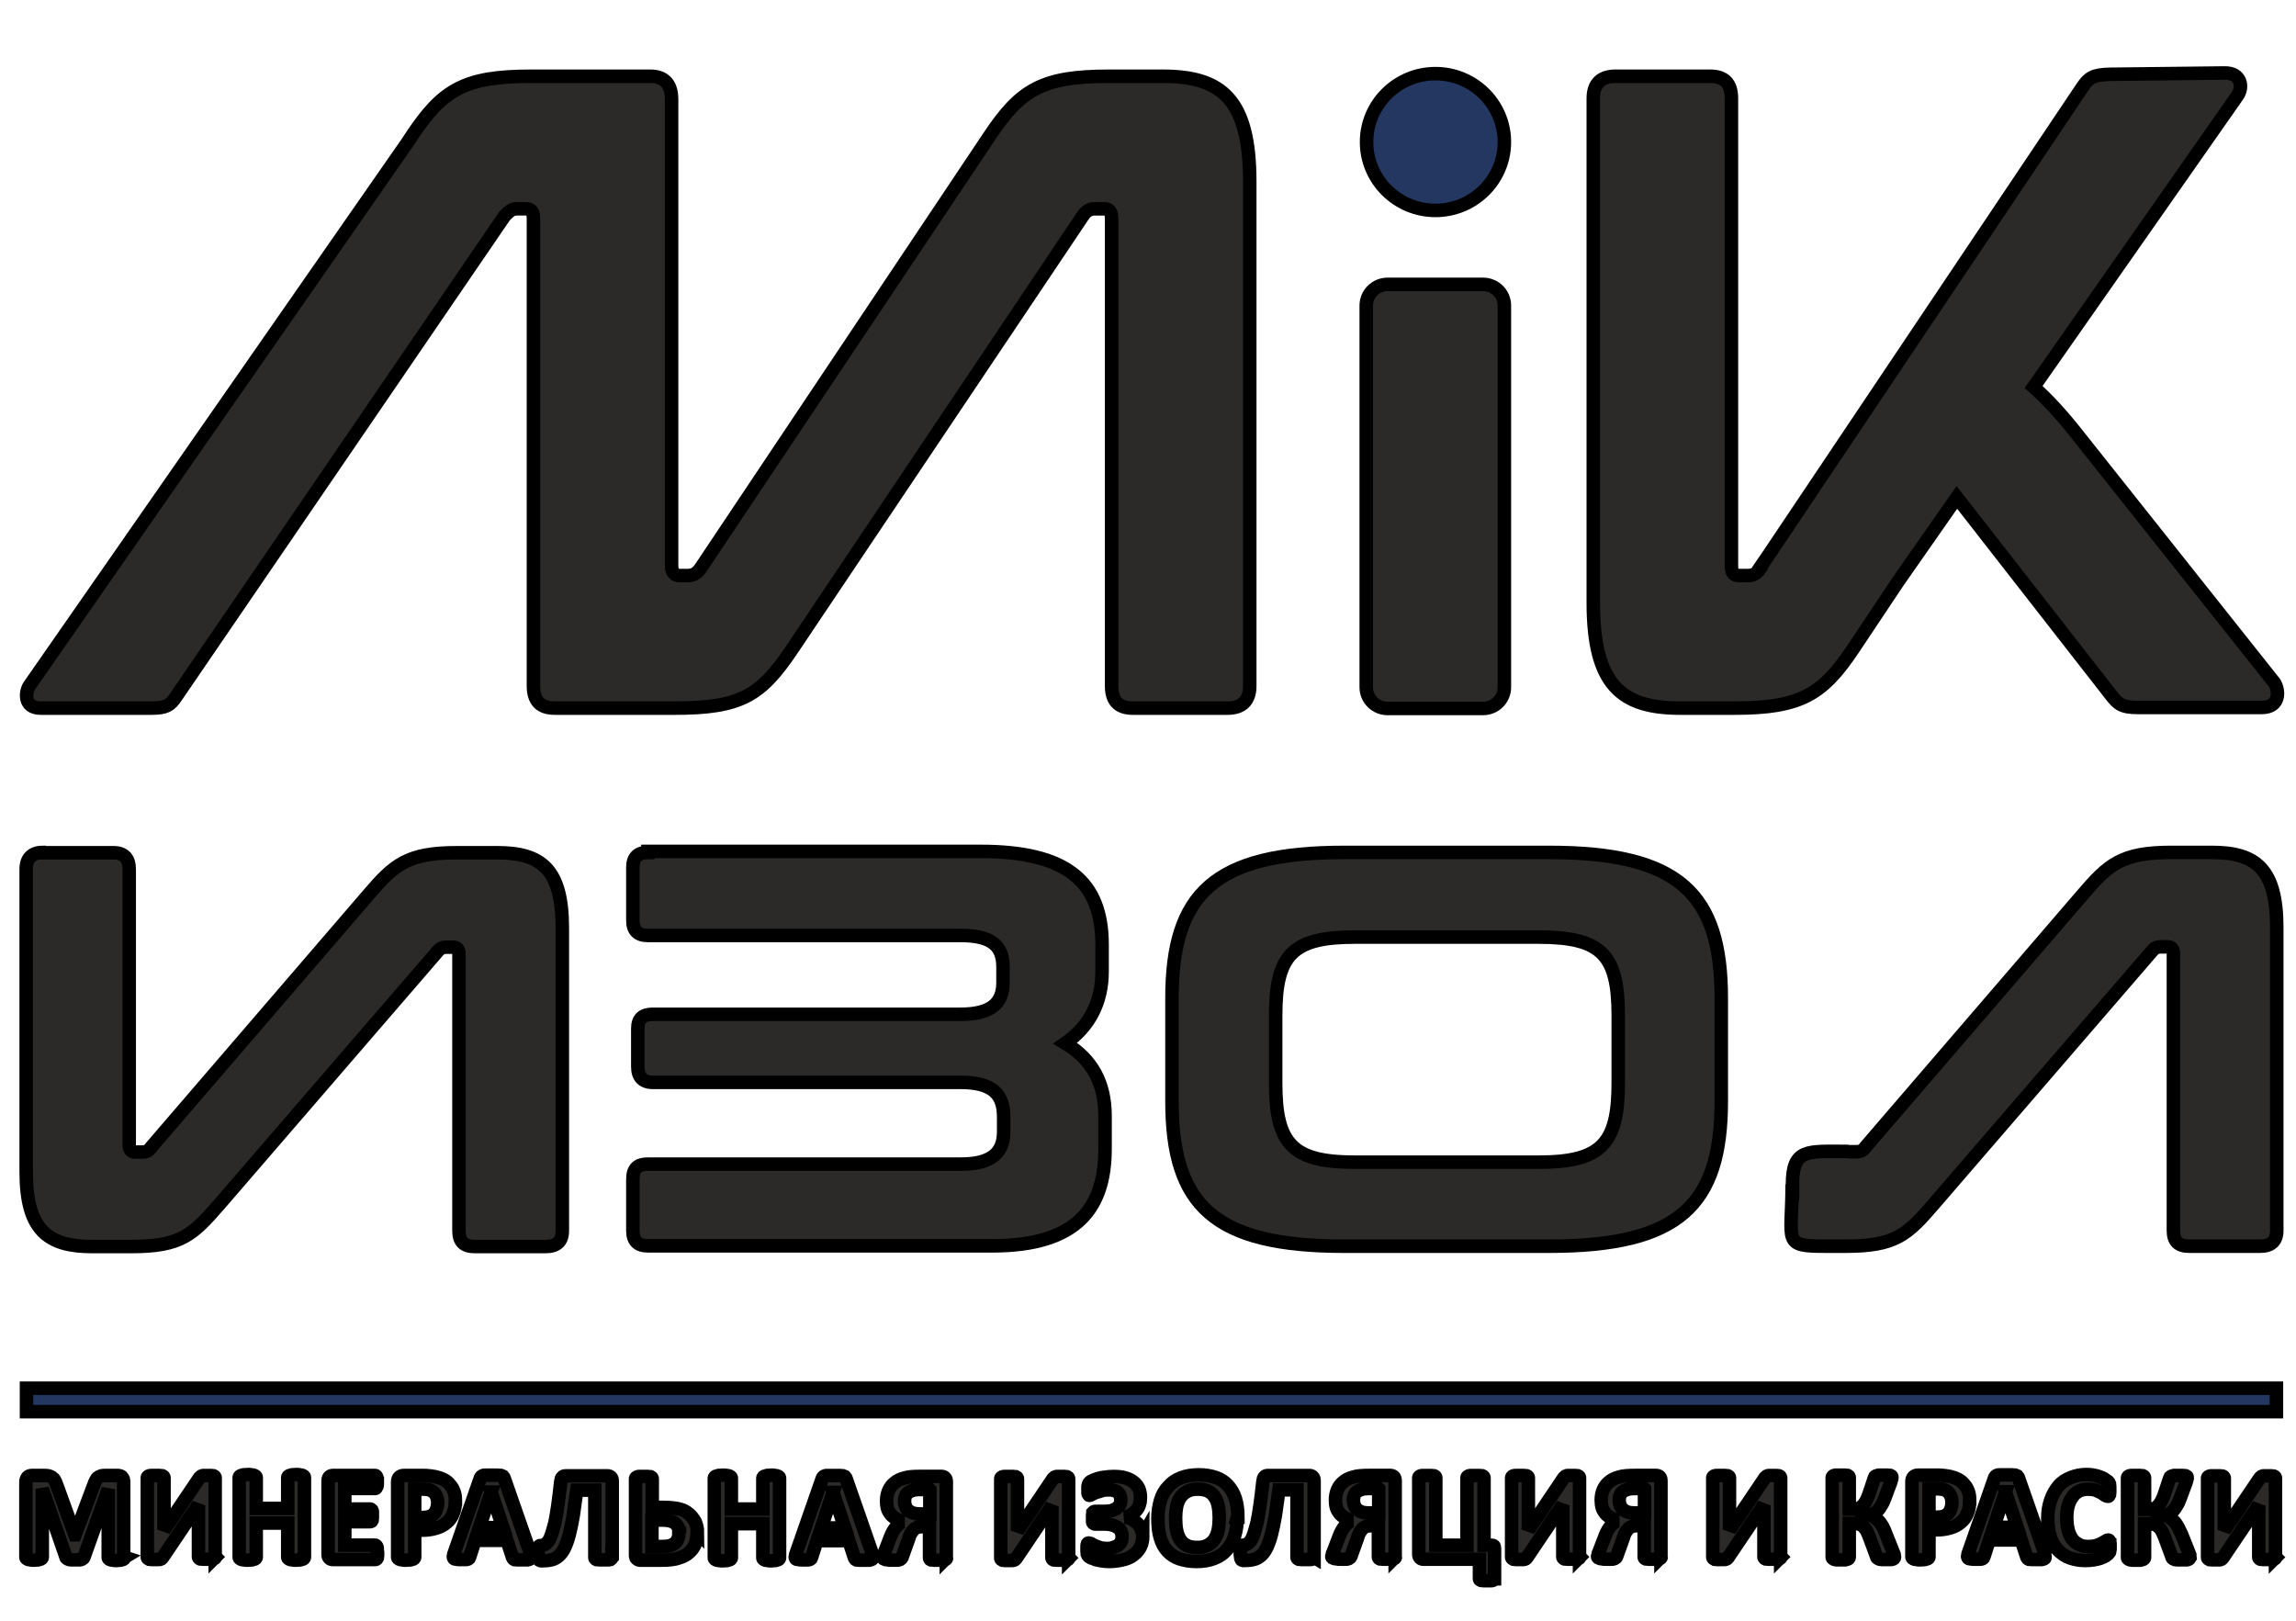
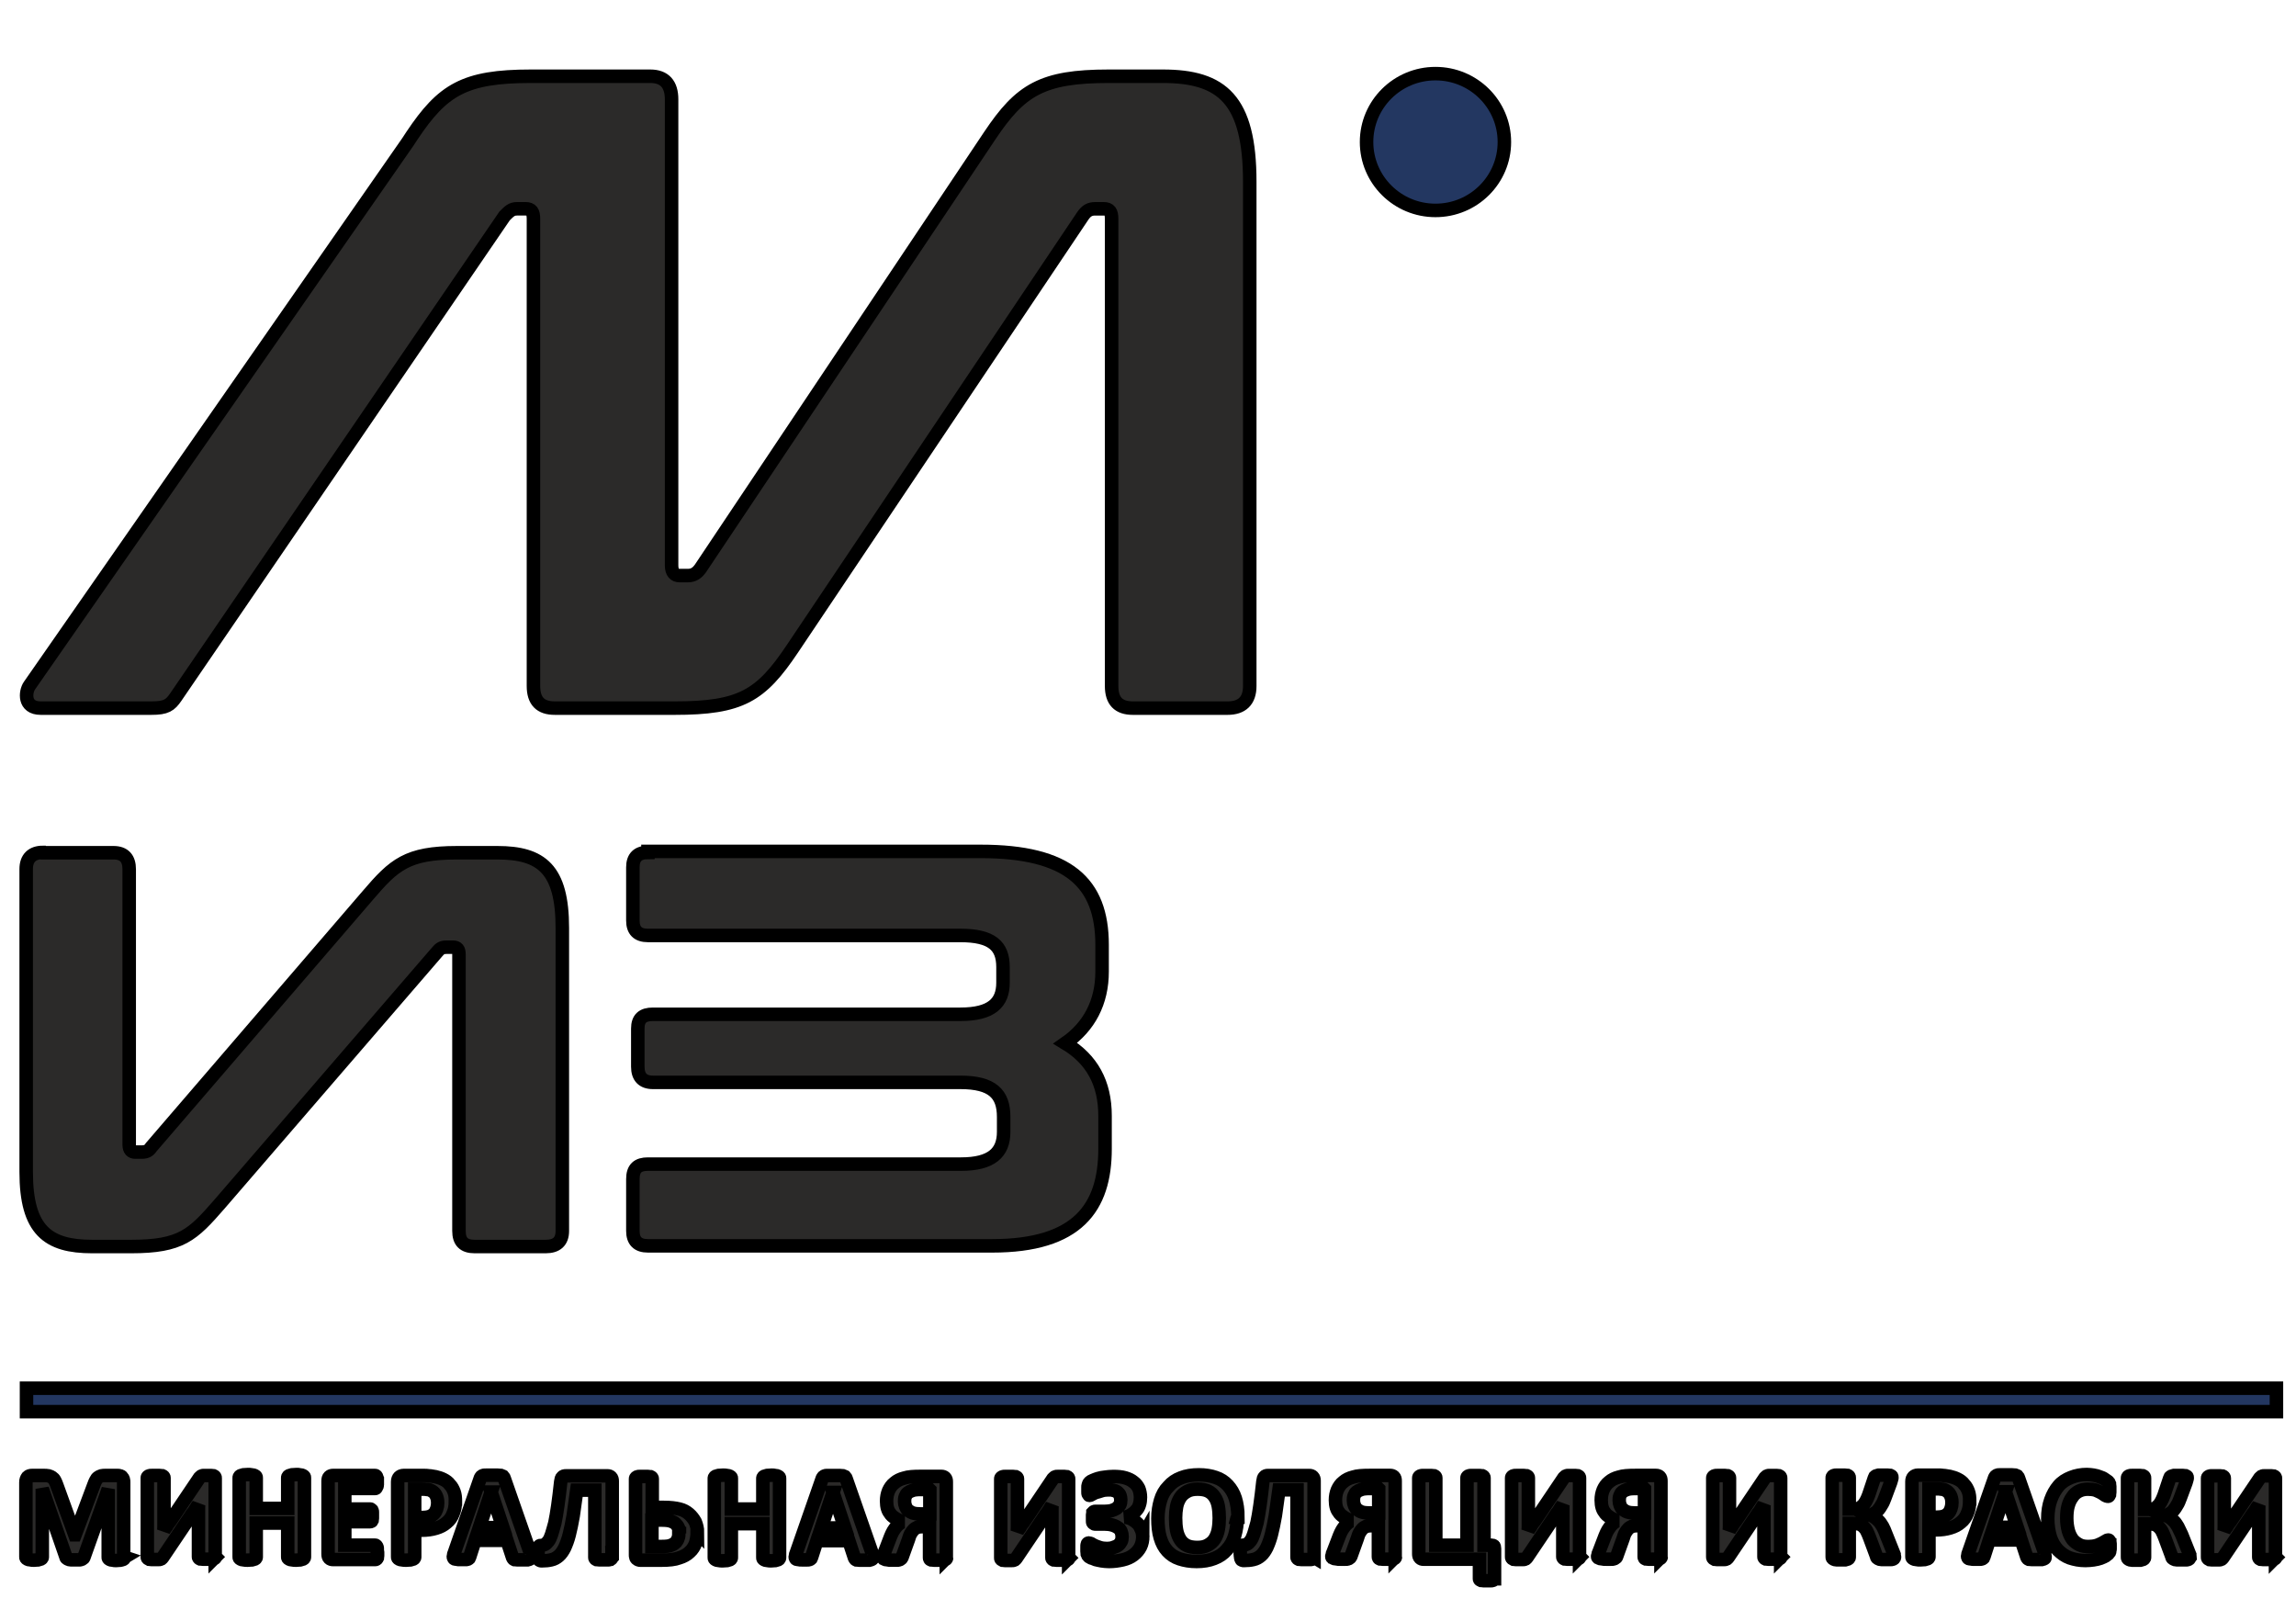
<svg xmlns="http://www.w3.org/2000/svg" width="170" height="120">
  <defs>
    <style type="text/css">
   
    .fil1 {fill:#2B2A29}
    .fil2 {fill:#233761}
    .fil0 {fill:#2B2A29;fill-rule:nonzero}
   
  </style>
  </defs>
  <g>
    <title>background</title>
-     <rect fill="none" id="canvas_background" height="122" width="172" y="-1" x="-1" />
  </g>
  <g>
    <title>Layer 1</title>
    <g stroke="null" id="Слой_x0020_1">
      <g stroke="null" id="_1139612032">
        <path stroke="null" id="svg_1" d="m46.107,52.43l1.992,0l1.846,0c4.932,0 6.39,-0.916 8.722,-4.389l21.501,-32.05c0.267,-0.386 0.51,-0.531 0.923,-0.531l0.632,0c0.437,0 0.583,0.217 0.583,0.748l0,34.582c0,1.109 0.51,1.64 1.579,1.64l6.997,0c1.069,0 1.652,-0.531 1.652,-1.64l0,-37.331c0,-6.101 -2.065,-7.814 -6.438,-7.814l-4.009,0c-4.932,0 -6.535,1.013 -8.795,4.389l-21.428,32.05c-0.243,0.338 -0.51,0.531 -0.923,0.531l-0.632,0c-0.34,0 -0.583,-0.217 -0.583,-0.748l0,-28.409l0,-6.101c0,-1.109 -0.51,-1.712 -1.579,-1.712l-4.859,0l-2.065,0l-1.919,0c-4.932,0 -6.535,1.013 -8.795,4.389l-0.316,0.482l-28.012,40.249c-0.316,0.458 -0.437,1.664 0.826,1.664l8.212,0c1.093,0 1.385,-0.217 1.798,-0.82l24.343,-35.619c0.34,-0.338 0.51,-0.531 0.923,-0.531l0.632,0c0.437,0 0.583,0.217 0.583,0.748l0,34.582c0,1.109 0.51,1.64 1.579,1.64l5.005,0l0.024,0z" class="fil0" />
-         <path stroke="null" id="svg_2" d="m130.336,42.084c-0.267,0.386 -0.51,0.531 -0.923,0.531l-0.632,0c-0.437,0 -0.583,-0.217 -0.583,-0.748l0,-34.582c0,-1.109 -0.51,-1.64 -1.579,-1.64l-6.997,0c-1.069,0 -1.652,0.531 -1.652,1.64l0,37.331c0,6.101 2.065,7.814 6.438,7.814l4.009,0c4.932,0 6.535,-1.013 8.795,-4.389l3.28,-4.92l0,0l4.397,-6.294l11.419,14.638c0.51,0.651 0.777,0.916 1.992,0.916l9.159,0c1.433,0 1.288,-1.35 0.923,-1.857l-14.674,-18.473c-1.045,-1.326 -2.089,-2.46 -3.134,-3.4l15.087,-21.56c0.462,-0.651 0.267,-1.712 -0.947,-1.688l-8.455,0.096c-1.288,0.024 -1.603,0.265 -2.065,0.941l-23.177,34.558c-0.024,0.024 -0.024,0.048 -0.049,0.072c-0.219,0.314 -0.437,0.651 -0.656,0.965l0.024,0.048z" class="fil0" />
-         <path stroke="null" id="svg_3" d="m99.531,63.113c-9.645,0 -12.755,3.087 -12.755,10.78l0,7.645c0,7.717 3.11,10.732 12.755,10.732l15.16,0c9.645,0 12.755,-3.039 12.755,-10.732l0,-7.645c0,-7.717 -3.11,-10.78 -12.755,-10.78l-15.16,0zm-5.078,12.058c0,-4.461 1.239,-5.788 5.831,-5.788l13.654,0c4.665,0 5.879,1.326 5.879,5.788l0,5.04c0,4.461 -1.239,5.836 -5.879,5.836l-13.654,0c-4.616,0 -5.831,-1.375 -5.831,-5.836l0,-5.04z" class="fil1" />
        <path stroke="null" id="svg_4" d="m47.977,63.113c-0.753,0 -1.118,0.362 -1.118,1.109l0,3.931c0,0.748 0.364,1.109 1.118,1.109l23.129,0c2.308,0 3.158,0.748 3.158,2.339l0,1.158c0,1.495 -0.85,2.339 -3.158,2.339l-22.764,0c-0.753,0 -1.118,0.314 -1.118,1.061l0,2.822c0,0.748 0.364,1.158 1.118,1.158l22.764,0c2.357,0 3.207,0.844 3.207,2.556l0,1.109c0,1.543 -0.899,2.387 -3.158,2.387l-23.177,0c-0.753,0 -1.118,0.314 -1.118,1.109l0,3.834c0,0.748 0.364,1.109 1.118,1.109l25.485,0c6.317,0 8.357,-2.822 8.357,-7.187l0,-2.436c0,-2.436 -0.972,-4.196 -2.94,-5.378c1.774,-1.23 2.721,-3.039 2.721,-5.305l0,-1.978c0,-4.63 -2.527,-6.921 -8.989,-6.921l-24.635,0l0,0.072z" class="fil1" />
-         <path stroke="null" id="svg_5" d="m132.693,87.687c0,4.317 -0.777,4.582 2.502,4.582l1.458,0c3.693,0 4.567,-0.844 6.535,-3.135l16.107,-18.666c0.219,-0.265 0.364,-0.362 0.705,-0.362l0.486,0c0.316,0 0.437,0.169 0.437,0.531l0,20.474c0,0.796 0.364,1.158 1.166,1.158l5.248,0c0.802,0 1.239,-0.362 1.239,-1.158l0,-22.428c0,-4.365 -1.555,-5.571 -4.81,-5.571l-2.988,0c-3.693,0 -4.665,0.892 -6.584,3.135l-16.059,18.666c-0.17,0.265 -0.364,0.362 -0.705,0.362l-0.486,0c-0.049,0 -0.121,0 -0.17,-0.024c-2.964,0 -4.057,-0.241 -4.057,2.46l-0.024,-0.024z" class="fil1" />
        <path stroke="null" id="svg_6" d="m3.178,63.113c-0.802,0 -1.239,0.434 -1.239,1.23l0,22.428c0,4.317 1.603,5.523 4.883,5.523l2.891,0c3.693,0 4.543,-0.844 6.535,-3.135l16.107,-18.666c0.219,-0.265 0.364,-0.362 0.705,-0.362l0.486,0c0.316,0 0.437,0.169 0.437,0.531l0,20.474c0,0.796 0.364,1.158 1.166,1.158l5.248,0c0.802,0 1.239,-0.362 1.239,-1.158l0,-22.428c0,-4.365 -1.555,-5.571 -4.81,-5.571l-2.988,0c-3.693,0 -4.665,0.892 -6.584,3.135l-16.059,18.666c-0.17,0.265 -0.364,0.362 -0.705,0.362l-0.486,0c-0.267,0 -0.437,-0.169 -0.437,-0.531l0,-20.402c0,-0.796 -0.364,-1.23 -1.166,-1.23l-5.199,0l-0.024,-0.024z" class="fil0" />
-         <path stroke="null" id="svg_7" d="m102.738,21.055l7.07,0c0.875,0 1.579,0.699 1.579,1.568l0,28.264c0,0.868 -0.705,1.568 -1.579,1.568l-7.07,0c-0.875,0 -1.579,-0.699 -1.579,-1.568l0,-28.264c0,-0.868 0.705,-1.568 1.579,-1.568z" class="fil1" />
        <path stroke="null" id="svg_8" d="m106.285,5.452c2.818,0 5.102,2.267 5.102,5.064c0,2.797 -2.284,5.064 -5.102,5.064c-2.818,0 -5.102,-2.267 -5.102,-5.064c0,-2.797 2.284,-5.064 5.102,-5.064z" class="fil2" />
        <g stroke="null" id="svg_9">
          <path stroke="null" id="svg_10" d="m9.227,115.3c0,0.024 0,0.072 -0.024,0.096c-0.024,0.024 -0.049,0.048 -0.097,0.072c-0.049,0.024 -0.097,0.024 -0.194,0.048c-0.073,0 -0.17,0.024 -0.292,0.024c-0.121,0 -0.219,0 -0.292,-0.024c-0.073,0 -0.146,-0.024 -0.194,-0.048c-0.049,-0.024 -0.073,-0.048 -0.097,-0.072c-0.024,-0.024 -0.024,-0.048 -0.024,-0.096l0,-5.04l0,0l-1.798,5.04c-0.024,0.048 -0.024,0.072 -0.073,0.096c-0.024,0.024 -0.073,0.048 -0.121,0.072c-0.049,0.024 -0.121,0.024 -0.194,0.024c-0.073,0 -0.17,0 -0.292,0c-0.121,0 -0.194,0 -0.292,0c-0.073,0 -0.146,-0.024 -0.194,-0.048c-0.049,-0.024 -0.097,-0.048 -0.121,-0.072c-0.024,-0.024 -0.049,-0.048 -0.049,-0.096l-1.749,-5.04l0,0l0,5.04c0,0.024 0,0.072 -0.024,0.096c-0.024,0.024 -0.049,0.048 -0.097,0.072c-0.049,0.024 -0.121,0.024 -0.194,0.048c-0.073,0 -0.17,0.024 -0.292,0.024c-0.121,0 -0.219,0 -0.292,-0.024c-0.073,0 -0.146,-0.024 -0.194,-0.048c-0.049,-0.024 -0.073,-0.048 -0.097,-0.072c-0.024,-0.024 -0.024,-0.048 -0.024,-0.096l0,-5.523c0,-0.169 0.049,-0.289 0.121,-0.386c0.097,-0.096 0.194,-0.121 0.34,-0.121l0.826,0c0.146,0 0.267,0 0.389,0.024c0.097,0.024 0.194,0.072 0.267,0.121c0.073,0.048 0.146,0.121 0.194,0.217c0.049,0.096 0.097,0.193 0.146,0.338l1.336,3.69l0.024,0l1.385,-3.69c0.049,-0.145 0.097,-0.241 0.146,-0.338c0.049,-0.096 0.097,-0.169 0.17,-0.217c0.073,-0.048 0.146,-0.096 0.243,-0.121c0.097,-0.024 0.194,-0.024 0.316,-0.024l0.85,0c0.097,0 0.17,0 0.219,0.024c0.073,0.024 0.121,0.048 0.146,0.096c0.049,0.048 0.073,0.096 0.097,0.169c0.024,0.072 0.024,0.145 0.024,0.217l0,5.523l0.073,0.024zm6.73,-0.024c0,0.024 0,0.048 -0.024,0.072c-0.024,0.024 -0.049,0.048 -0.097,0.072c-0.049,0.024 -0.121,0.024 -0.194,0.024c-0.073,0 -0.194,0 -0.316,0c-0.121,0 -0.219,0 -0.316,0c-0.073,0 -0.146,-0.024 -0.194,-0.024c-0.049,-0.024 -0.073,-0.024 -0.097,-0.072c-0.024,-0.024 -0.024,-0.048 -0.024,-0.072l0,-3.256c0,-0.121 0,-0.241 0,-0.362c0,-0.121 0,-0.217 0.024,-0.314l0,0c-0.024,0.048 -0.049,0.096 -0.097,0.145c-0.024,0.048 -0.073,0.121 -0.121,0.193c-0.049,0.072 -0.073,0.121 -0.121,0.193c-0.049,0.072 -0.097,0.145 -0.146,0.193l-2.162,3.207c-0.024,0.024 -0.049,0.072 -0.073,0.096c-0.024,0.024 -0.073,0.048 -0.097,0.072c-0.049,0.024 -0.097,0.024 -0.17,0.024c-0.073,0 -0.146,0 -0.243,0c-0.121,0 -0.219,0 -0.292,0c-0.073,0 -0.146,-0.024 -0.17,-0.024c-0.049,-0.024 -0.073,-0.048 -0.097,-0.072c-0.024,-0.024 -0.024,-0.048 -0.024,-0.096l0,-5.86c0,-0.024 0,-0.048 0.024,-0.072c0.024,-0.024 0.049,-0.048 0.097,-0.072c0.049,-0.024 0.121,-0.024 0.194,-0.024c0.073,0 0.17,0 0.292,0c0.121,0 0.219,0 0.316,0c0.073,0 0.146,0.024 0.194,0.024c0.049,0.024 0.073,0.024 0.097,0.072c0.024,0.024 0.024,0.048 0.024,0.072l0,3.28c0,0.096 0,0.217 0,0.314c0,0.121 0,0.217 -0.024,0.338l0,0c0.049,-0.096 0.121,-0.217 0.219,-0.338c0.073,-0.145 0.17,-0.265 0.267,-0.386l2.162,-3.207c0.024,-0.024 0.049,-0.048 0.073,-0.072c0.024,-0.024 0.073,-0.048 0.097,-0.072c0.049,-0.024 0.097,-0.024 0.17,-0.024c0.073,0 0.146,0 0.243,0c0.121,0 0.219,0 0.292,0c0.073,0 0.146,0.024 0.17,0.024c0.049,0.024 0.073,0.024 0.097,0.072c0.024,0.024 0.024,0.048 0.024,0.096l0,5.86l0.024,-0.024zm6.584,0c0,0.024 0,0.072 -0.024,0.096c-0.024,0.024 -0.049,0.048 -0.097,0.072c-0.049,0.024 -0.121,0.024 -0.194,0.048c-0.073,0 -0.17,0.024 -0.292,0.024c-0.121,0 -0.219,0 -0.316,-0.024c-0.073,0 -0.146,-0.024 -0.194,-0.048c-0.049,-0.024 -0.073,-0.048 -0.097,-0.072c-0.024,-0.024 -0.024,-0.048 -0.024,-0.096l0,-2.508l-2.332,0l0,2.508c0,0.024 0,0.072 -0.024,0.096c-0.024,0.024 -0.049,0.048 -0.097,0.072c-0.049,0.024 -0.121,0.024 -0.194,0.048c-0.073,0 -0.194,0.024 -0.316,0.024c-0.121,0 -0.219,0 -0.316,-0.024c-0.073,0 -0.146,-0.024 -0.194,-0.048c-0.049,-0.024 -0.073,-0.048 -0.097,-0.072c-0.024,-0.024 -0.024,-0.048 -0.024,-0.096l0,-5.86c0,-0.024 0,-0.072 0.024,-0.096c0.024,-0.024 0.049,-0.048 0.097,-0.072c0.049,-0.024 0.121,-0.024 0.194,-0.048c0.073,0 0.194,-0.024 0.316,-0.024c0.121,0 0.219,0 0.316,0.024c0.073,0 0.146,0.024 0.194,0.048c0.049,0.024 0.073,0.048 0.097,0.072c0.024,0.024 0.024,0.048 0.024,0.096l0,2.267l2.332,0l0,-2.267c0,-0.024 0,-0.072 0.024,-0.096c0.024,-0.024 0.049,-0.048 0.097,-0.072c0.049,-0.024 0.121,-0.024 0.194,-0.048c0.073,0 0.194,-0.024 0.316,-0.024c0.121,0 0.219,0 0.292,0.024c0.073,0 0.146,0.024 0.194,0.048c0.049,0.024 0.073,0.048 0.097,0.072c0.024,0.024 0.024,0.048 0.024,0.096l0,5.86zm5.418,-0.314c0,0.096 0,0.169 0,0.241c0,0.072 -0.024,0.121 -0.024,0.145c-0.024,0.048 -0.024,0.072 -0.073,0.096c-0.024,0.024 -0.049,0.024 -0.073,0.024l-3.134,0c-0.097,0 -0.194,-0.024 -0.267,-0.096c-0.073,-0.072 -0.097,-0.169 -0.097,-0.314l0,-5.402c0,-0.145 0.024,-0.241 0.097,-0.314c0.073,-0.072 0.17,-0.096 0.267,-0.096l3.11,0c0.024,0 0.049,0 0.073,0.024c0.024,0.024 0.049,0.048 0.049,0.072c0.024,0.048 0.024,0.096 0.049,0.145c0,0.072 0,0.145 0,0.241c0,0.096 0,0.169 0,0.217c0,0.072 -0.024,0.121 -0.049,0.145c-0.024,0.048 -0.024,0.072 -0.049,0.096c-0.024,0.024 -0.049,0.024 -0.073,0.024l-2.235,0l0,1.519l1.871,0c0.024,0 0.049,0 0.073,0.024c0.024,0.024 0.049,0.048 0.073,0.072c0.024,0.048 0.024,0.096 0.024,0.145c0,0.072 0,0.145 0,0.217c0,0.096 0,0.169 0,0.241c0,0.072 -0.024,0.121 -0.024,0.145c-0.024,0.048 -0.024,0.072 -0.073,0.072c-0.024,0.024 -0.049,0.024 -0.073,0.024l-1.871,0l0,1.736l2.235,0c0.024,0 0.049,0 0.073,0.024c0.024,0.024 0.049,0.048 0.073,0.096c0.024,0.048 0.024,0.096 0.024,0.145c0,0.072 0,0.145 0,0.241l0.024,0.048zm5.758,-3.81c0,0.338 -0.049,0.651 -0.17,0.916c-0.097,0.265 -0.267,0.506 -0.486,0.675c-0.219,0.193 -0.462,0.314 -0.777,0.41c-0.316,0.096 -0.656,0.145 -1.069,0.145l-0.51,0l0,1.978c0,0.024 0,0.072 -0.024,0.096c-0.024,0.024 -0.049,0.048 -0.097,0.072c-0.049,0.024 -0.121,0.024 -0.194,0.048c-0.073,0 -0.194,0.024 -0.316,0.024c-0.121,0 -0.219,0 -0.316,-0.024c-0.073,0 -0.146,-0.024 -0.194,-0.048c-0.049,-0.024 -0.073,-0.048 -0.097,-0.072c-0.024,-0.024 -0.024,-0.048 -0.024,-0.096l0,-5.571c0,-0.145 0.049,-0.265 0.121,-0.338c0.073,-0.072 0.194,-0.121 0.316,-0.121l1.482,0c0.146,0 0.292,0 0.413,0.024c0.121,0 0.292,0.048 0.486,0.072c0.194,0.048 0.364,0.096 0.559,0.193c0.194,0.096 0.364,0.217 0.486,0.386c0.146,0.145 0.243,0.338 0.316,0.531c0.073,0.193 0.097,0.434 0.097,0.675l0,0.024zm-1.312,0.096c0,-0.217 -0.049,-0.386 -0.121,-0.531c-0.073,-0.145 -0.17,-0.241 -0.292,-0.314c-0.121,-0.072 -0.243,-0.121 -0.364,-0.121c-0.121,-0.024 -0.243,-0.024 -0.389,-0.024l-0.534,0l0,2.098l0.583,0c0.194,0 0.364,-0.024 0.51,-0.072c0.146,-0.048 0.243,-0.121 0.34,-0.217c0.097,-0.096 0.146,-0.217 0.194,-0.338c0.049,-0.145 0.073,-0.289 0.073,-0.434l0,-0.048zm6.827,3.762c0.049,0.121 0.073,0.217 0.073,0.265c0,0.072 0,0.121 -0.049,0.145c-0.024,0.024 -0.097,0.048 -0.194,0.072c-0.097,0 -0.219,0 -0.364,0c-0.17,0 -0.292,0 -0.389,0c-0.097,0 -0.17,-0.024 -0.219,-0.024c-0.049,-0.024 -0.073,-0.024 -0.097,-0.072c-0.024,-0.024 -0.024,-0.048 -0.049,-0.096l-0.413,-1.254l-2.357,0l-0.389,1.206c-0.024,0.048 -0.024,0.072 -0.049,0.121c-0.024,0.024 -0.049,0.048 -0.097,0.072c-0.049,0.024 -0.121,0.024 -0.194,0.024c-0.097,0 -0.194,0 -0.34,0c-0.146,0 -0.267,0 -0.34,-0.024c-0.073,0 -0.146,-0.024 -0.17,-0.072c-0.024,-0.048 -0.049,-0.096 -0.024,-0.169c0,-0.072 0.024,-0.145 0.073,-0.265l1.919,-5.498c0.024,-0.048 0.049,-0.096 0.073,-0.121c0.024,-0.024 0.073,-0.048 0.121,-0.072c0.049,-0.024 0.146,-0.024 0.243,-0.024c0.097,0 0.219,0 0.389,0c0.194,0 0.34,0 0.462,0c0.121,0 0.194,0.024 0.267,0.024c0.073,0.024 0.097,0.048 0.146,0.072c0.024,0.024 0.049,0.072 0.073,0.145l1.919,5.498l-0.024,0.048zm-2.867,-4.534l0,0l-0.875,2.629l1.749,0l-0.875,-2.629zm8.94,4.847c0,0.024 0,0.048 -0.024,0.072c-0.024,0.024 -0.049,0.048 -0.097,0.072c-0.049,0.024 -0.121,0.024 -0.194,0.024c-0.073,0 -0.194,0 -0.316,0c-0.121,0 -0.219,0 -0.316,0c-0.073,0 -0.146,-0.024 -0.194,-0.024c-0.049,-0.024 -0.073,-0.024 -0.097,-0.072c-0.024,-0.024 -0.024,-0.048 -0.024,-0.072l0,-4.992l-1.336,0c-0.097,0.723 -0.194,1.375 -0.267,1.905c-0.097,0.555 -0.194,1.013 -0.292,1.399c-0.097,0.386 -0.219,0.699 -0.34,0.965c-0.121,0.241 -0.267,0.458 -0.437,0.603c-0.17,0.145 -0.34,0.241 -0.559,0.289c-0.194,0.048 -0.437,0.072 -0.705,0.072c-0.049,0 -0.097,0 -0.121,-0.024c-0.024,0 -0.073,-0.024 -0.073,-0.072c-0.024,-0.024 -0.024,-0.072 -0.049,-0.145c0,-0.072 -0.024,-0.145 -0.024,-0.241c0,-0.145 0,-0.241 0,-0.338c0,-0.072 0.024,-0.145 0.024,-0.193c0.024,-0.048 0.049,-0.072 0.073,-0.096c0.024,-0.024 0.049,-0.024 0.097,-0.024c0.097,0 0.194,-0.024 0.292,-0.072c0.097,-0.048 0.17,-0.121 0.267,-0.241c0.097,-0.121 0.17,-0.289 0.243,-0.506c0.073,-0.217 0.146,-0.506 0.243,-0.844c0.073,-0.338 0.146,-0.772 0.219,-1.278c0.073,-0.506 0.146,-1.109 0.219,-1.785c0.024,-0.169 0.049,-0.289 0.121,-0.338c0.049,-0.072 0.146,-0.096 0.267,-0.096l3.061,0c0.121,0 0.194,0.024 0.267,0.096c0.073,0.072 0.097,0.169 0.097,0.289l0,5.643l-0.024,0.024zm6.317,-1.881c0,0.289 -0.049,0.555 -0.121,0.82c-0.097,0.241 -0.219,0.458 -0.437,0.651c-0.194,0.193 -0.462,0.338 -0.777,0.434c-0.316,0.121 -0.753,0.169 -1.312,0.169l-1.555,0c-0.049,0 -0.097,0 -0.146,-0.024c-0.049,-0.024 -0.097,-0.048 -0.121,-0.072c-0.024,-0.024 -0.073,-0.072 -0.073,-0.121c-0.024,-0.048 -0.024,-0.121 -0.024,-0.169l0,-5.643c0,-0.024 0,-0.048 0.024,-0.072c0.024,-0.024 0.049,-0.048 0.097,-0.072c0.049,-0.024 0.121,-0.024 0.194,-0.024c0.073,0 0.17,0 0.292,0c0.121,0 0.219,0 0.316,0c0.073,0 0.146,0.024 0.194,0.024c0.049,0.024 0.073,0.024 0.097,0.072c0.024,0.024 0.024,0.048 0.024,0.072l0,2.122l0.875,0c0.462,0 0.85,0.048 1.142,0.121c0.292,0.072 0.51,0.193 0.705,0.362c0.194,0.169 0.34,0.362 0.462,0.579c0.097,0.241 0.17,0.506 0.17,0.796l-0.024,-0.024zm-1.312,0.096c0,-0.145 -0.024,-0.289 -0.073,-0.41c-0.049,-0.121 -0.121,-0.217 -0.219,-0.314c-0.097,-0.096 -0.219,-0.145 -0.364,-0.193c-0.146,-0.048 -0.364,-0.072 -0.656,-0.072l-0.729,0l0,1.953l0.753,0c0.292,0 0.534,-0.024 0.68,-0.096c0.146,-0.048 0.267,-0.145 0.34,-0.217c0.073,-0.096 0.146,-0.193 0.17,-0.314c0.049,-0.121 0.049,-0.217 0.049,-0.338l0.049,0zm7.41,1.785c0,0.024 0,0.072 -0.024,0.096c-0.024,0.024 -0.049,0.048 -0.097,0.072c-0.049,0.024 -0.121,0.024 -0.194,0.048c-0.073,0 -0.17,0.024 -0.292,0.024c-0.121,0 -0.219,0 -0.316,-0.024c-0.073,0 -0.146,-0.024 -0.194,-0.048c-0.049,-0.024 -0.073,-0.048 -0.097,-0.072c-0.024,-0.024 -0.024,-0.048 -0.024,-0.096l0,-2.508l-2.332,0l0,2.508c0,0.024 0,0.072 -0.024,0.096c-0.024,0.024 -0.049,0.048 -0.097,0.072c-0.049,0.024 -0.121,0.024 -0.194,0.048c-0.073,0 -0.194,0.024 -0.316,0.024c-0.121,0 -0.219,0 -0.316,-0.024c-0.073,0 -0.146,-0.024 -0.194,-0.048c-0.049,-0.024 -0.073,-0.048 -0.097,-0.072c-0.024,-0.024 -0.024,-0.048 -0.024,-0.096l0,-5.86c0,-0.024 0,-0.072 0.024,-0.096c0.024,-0.024 0.049,-0.048 0.097,-0.072c0.049,-0.024 0.121,-0.024 0.194,-0.048c0.073,0 0.194,-0.024 0.316,-0.024c0.121,0 0.219,0 0.316,0.024c0.073,0 0.146,0.024 0.194,0.048c0.049,0.024 0.073,0.048 0.097,0.072c0.024,0.024 0.024,0.048 0.024,0.096l0,2.267l2.332,0l0,-2.267c0,-0.024 0,-0.072 0.024,-0.096c0.024,-0.024 0.049,-0.048 0.097,-0.072c0.049,-0.024 0.121,-0.024 0.194,-0.048c0.073,0 0.194,-0.024 0.316,-0.024c0.121,0 0.219,0 0.292,0.024c0.073,0 0.146,0.024 0.194,0.048c0.049,0.024 0.073,0.048 0.097,0.072c0.024,0.024 0.024,0.048 0.024,0.096l0,5.86zm6.827,-0.289c0.049,0.121 0.073,0.217 0.073,0.265c0,0.072 0,0.121 -0.049,0.145c-0.024,0.024 -0.097,0.048 -0.194,0.072c-0.097,0 -0.219,0 -0.364,0c-0.17,0 -0.292,0 -0.389,0c-0.097,0 -0.17,-0.024 -0.219,-0.024c-0.049,-0.024 -0.073,-0.024 -0.097,-0.072c-0.024,-0.024 -0.024,-0.048 -0.049,-0.096l-0.413,-1.254l-2.357,0l-0.389,1.206c-0.024,0.048 -0.024,0.072 -0.049,0.121c-0.024,0.024 -0.049,0.048 -0.097,0.072c-0.049,0.024 -0.121,0.024 -0.194,0.024c-0.097,0 -0.194,0 -0.34,0c-0.146,0 -0.267,0 -0.34,-0.024c-0.073,0 -0.146,-0.024 -0.17,-0.072c-0.024,-0.048 -0.049,-0.096 -0.024,-0.169c0,-0.072 0.024,-0.145 0.073,-0.265l1.919,-5.498c0.024,-0.048 0.049,-0.096 0.073,-0.121c0.024,-0.024 0.073,-0.048 0.121,-0.072c0.049,-0.024 0.146,-0.024 0.243,-0.024c0.097,0 0.219,0 0.389,0c0.194,0 0.34,0 0.462,0c0.121,0 0.194,0.024 0.267,0.024c0.073,0.024 0.097,0.048 0.146,0.072c0.024,0.024 0.049,0.072 0.073,0.145l1.919,5.498l-0.024,0.048zm-2.867,-4.534l0,0l-0.875,2.629l1.749,0l-0.875,-2.629zm8.406,4.847c0,0.024 0,0.048 -0.024,0.072c-0.024,0.024 -0.049,0.048 -0.097,0.072c-0.049,0.024 -0.121,0.024 -0.194,0.024c-0.073,0 -0.194,0 -0.316,0c-0.121,0 -0.219,0 -0.316,0c-0.073,0 -0.146,-0.024 -0.194,-0.024c-0.049,-0.024 -0.097,-0.024 -0.097,-0.072c-0.024,-0.024 -0.024,-0.048 -0.024,-0.072l0,-2.315l-0.462,0c-0.194,0 -0.34,0.024 -0.437,0.048c-0.097,0.048 -0.194,0.096 -0.267,0.169c-0.073,0.072 -0.146,0.169 -0.219,0.289c-0.073,0.121 -0.121,0.265 -0.17,0.434l-0.486,1.35c-0.024,0.048 -0.049,0.072 -0.073,0.096c-0.024,0.024 -0.073,0.048 -0.121,0.072c-0.049,0.024 -0.121,0.024 -0.219,0.024c-0.097,0 -0.194,0 -0.34,0c-0.146,0 -0.267,0 -0.34,-0.024c-0.097,0 -0.146,-0.024 -0.194,-0.048c-0.049,-0.024 -0.073,-0.048 -0.097,-0.048c-0.024,-0.024 -0.024,-0.048 -0.024,-0.072c0,-0.024 0,-0.072 0.024,-0.121c0,-0.048 0.024,-0.121 0.073,-0.217l0.462,-1.206c0.073,-0.169 0.121,-0.289 0.194,-0.41c0.073,-0.121 0.146,-0.217 0.219,-0.314c0.073,-0.096 0.17,-0.169 0.243,-0.241c0.097,-0.072 0.194,-0.121 0.292,-0.145c-0.194,-0.048 -0.364,-0.121 -0.534,-0.217c-0.146,-0.096 -0.292,-0.193 -0.389,-0.314c-0.097,-0.121 -0.194,-0.265 -0.243,-0.434c-0.049,-0.169 -0.073,-0.338 -0.073,-0.555c0,-0.289 0.049,-0.531 0.146,-0.772c0.097,-0.217 0.243,-0.434 0.437,-0.579c0.194,-0.169 0.437,-0.289 0.729,-0.362c0.292,-0.096 0.68,-0.121 1.215,-0.121l1.531,0c0.097,0 0.194,0.024 0.267,0.096c0.073,0.072 0.097,0.169 0.097,0.314l0,5.643l0.024,-0.024zm-1.263,-5.064l-0.656,0c-0.267,0 -0.486,0.024 -0.607,0.072c-0.146,0.048 -0.243,0.096 -0.34,0.169c-0.097,0.072 -0.146,0.169 -0.194,0.289c-0.049,0.121 -0.049,0.241 -0.049,0.362c0,0.121 0.024,0.241 0.073,0.362c0.049,0.121 0.097,0.217 0.194,0.289c0.097,0.072 0.194,0.145 0.34,0.193c0.146,0.048 0.34,0.072 0.583,0.072l0.68,0l0,-1.785l-0.024,-0.024zm10.325,5.064c0,0.024 0,0.048 -0.024,0.072c-0.024,0.024 -0.049,0.048 -0.097,0.072c-0.049,0.024 -0.121,0.024 -0.194,0.024c-0.073,0 -0.194,0 -0.316,0c-0.121,0 -0.219,0 -0.316,0c-0.073,0 -0.146,-0.024 -0.194,-0.024c-0.049,-0.024 -0.073,-0.024 -0.097,-0.072c-0.024,-0.024 -0.024,-0.048 -0.024,-0.072l0,-3.256c0,-0.121 0,-0.241 0,-0.362c0,-0.121 0,-0.217 0.024,-0.314l0,0c-0.024,0.048 -0.049,0.096 -0.097,0.145c-0.024,0.048 -0.073,0.121 -0.121,0.193c-0.049,0.072 -0.073,0.121 -0.121,0.193c-0.049,0.072 -0.097,0.145 -0.146,0.193l-2.162,3.207c-0.024,0.024 -0.049,0.072 -0.073,0.096c-0.024,0.024 -0.073,0.048 -0.097,0.072c-0.049,0.024 -0.097,0.024 -0.17,0.024c-0.073,0 -0.146,0 -0.243,0c-0.121,0 -0.219,0 -0.292,0c-0.073,0 -0.146,-0.024 -0.17,-0.024c-0.049,-0.024 -0.073,-0.048 -0.097,-0.072c-0.024,-0.024 -0.024,-0.048 -0.024,-0.096l0,-5.86c0,-0.024 0,-0.048 0.024,-0.072c0.024,-0.024 0.049,-0.048 0.097,-0.072c0.049,-0.024 0.121,-0.024 0.194,-0.024c0.073,0 0.17,0 0.292,0c0.121,0 0.219,0 0.316,0c0.073,0 0.146,0.024 0.194,0.024c0.049,0.024 0.073,0.024 0.097,0.072c0.024,0.024 0.024,0.048 0.024,0.072l0,3.28c0,0.096 0,0.217 0,0.314c0,0.121 0,0.217 -0.024,0.338l0,0c0.049,-0.096 0.121,-0.217 0.219,-0.338c0.073,-0.145 0.17,-0.265 0.267,-0.386l2.162,-3.207c0.024,-0.024 0.049,-0.048 0.073,-0.072c0.024,-0.024 0.073,-0.048 0.097,-0.072c0.049,-0.024 0.097,-0.024 0.17,-0.024c0.073,0 0.146,0 0.243,0c0.121,0 0.219,0 0.292,0c0.073,0 0.146,0.024 0.17,0.024c0.049,0.024 0.073,0.024 0.097,0.072c0.024,0.024 0.024,0.048 0.024,0.096l0,5.86l0.024,-0.024zm5.466,-1.64c0,0.314 -0.049,0.579 -0.17,0.82c-0.121,0.241 -0.292,0.434 -0.51,0.603c-0.219,0.169 -0.486,0.289 -0.802,0.362c-0.316,0.072 -0.656,0.121 -1.02,0.121c-0.194,0 -0.389,-0.024 -0.559,-0.048c-0.17,-0.024 -0.316,-0.072 -0.437,-0.096c-0.121,-0.048 -0.219,-0.096 -0.316,-0.121c-0.073,-0.048 -0.121,-0.072 -0.17,-0.096c-0.024,-0.024 -0.049,-0.048 -0.073,-0.072c-0.024,-0.024 -0.024,-0.072 -0.049,-0.121c0,-0.048 -0.024,-0.121 -0.024,-0.193c0,-0.072 0,-0.169 0,-0.289c0,-0.145 0,-0.217 0.024,-0.265c0.024,-0.048 0.073,-0.072 0.097,-0.072c0.049,0 0.097,0.024 0.17,0.048c0.073,0.048 0.17,0.096 0.267,0.145c0.097,0.048 0.243,0.096 0.389,0.145c0.146,0.048 0.34,0.072 0.534,0.072c0.17,0 0.34,-0.024 0.462,-0.072c0.146,-0.048 0.267,-0.096 0.364,-0.169c0.097,-0.072 0.17,-0.169 0.219,-0.265c0.049,-0.096 0.073,-0.217 0.073,-0.362c0,-0.145 -0.024,-0.265 -0.073,-0.386c-0.049,-0.121 -0.121,-0.217 -0.243,-0.289c-0.097,-0.072 -0.243,-0.145 -0.413,-0.193c-0.17,-0.048 -0.364,-0.072 -0.583,-0.072l-0.656,0c-0.049,0 -0.097,0 -0.121,-0.024c-0.024,-0.024 -0.049,-0.024 -0.073,-0.072c-0.024,-0.024 -0.024,-0.072 -0.024,-0.145c0,-0.072 0,-0.145 0,-0.241c0,-0.096 0,-0.169 0,-0.217c0,-0.048 0.024,-0.096 0.024,-0.145c0.024,-0.024 0.049,-0.072 0.073,-0.072c0.024,-0.024 0.073,-0.024 0.097,-0.024l0.68,0c0.194,0 0.364,-0.024 0.51,-0.048c0.146,-0.048 0.267,-0.096 0.389,-0.169c0.097,-0.072 0.17,-0.169 0.243,-0.265c0.049,-0.096 0.073,-0.217 0.073,-0.362c0,-0.121 -0.024,-0.217 -0.049,-0.314c-0.024,-0.096 -0.097,-0.169 -0.17,-0.241c-0.073,-0.072 -0.17,-0.121 -0.292,-0.145c-0.121,-0.048 -0.267,-0.048 -0.413,-0.048c-0.194,0 -0.364,0.024 -0.51,0.072c-0.146,0.048 -0.292,0.096 -0.413,0.121c-0.121,0.048 -0.219,0.096 -0.292,0.145c-0.073,0.048 -0.146,0.072 -0.17,0.072c-0.024,0 -0.049,0 -0.049,-0.024c-0.024,-0.024 -0.024,-0.024 -0.049,-0.072c-0.024,-0.024 -0.024,-0.072 -0.024,-0.145c0,-0.048 0,-0.121 0,-0.217c0,-0.072 0,-0.121 0,-0.169c0,-0.048 0,-0.096 0.024,-0.145c0,-0.048 0.024,-0.072 0.049,-0.121c0.024,-0.024 0.049,-0.072 0.073,-0.096c0.024,-0.024 0.097,-0.072 0.219,-0.121c0.097,-0.048 0.243,-0.096 0.389,-0.145c0.146,-0.048 0.316,-0.072 0.51,-0.096c0.194,-0.024 0.389,-0.048 0.607,-0.048c0.34,0 0.632,0.024 0.875,0.096c0.243,0.072 0.462,0.169 0.632,0.314c0.17,0.121 0.292,0.289 0.389,0.482c0.073,0.193 0.121,0.41 0.121,0.651c0,0.193 -0.024,0.386 -0.073,0.531c-0.049,0.169 -0.121,0.314 -0.243,0.434c-0.097,0.121 -0.219,0.217 -0.364,0.314c-0.146,0.096 -0.292,0.145 -0.462,0.193l0,0c0.194,0.024 0.364,0.072 0.534,0.169c0.17,0.096 0.292,0.193 0.413,0.314c0.121,0.121 0.194,0.289 0.267,0.458c0.073,0.169 0.097,0.338 0.097,0.531l0,-0.096zm6.997,-1.375c0,0.506 -0.073,0.965 -0.194,1.375c-0.121,0.41 -0.316,0.748 -0.583,1.037c-0.243,0.289 -0.559,0.506 -0.947,0.651c-0.364,0.145 -0.802,0.217 -1.288,0.217c-0.486,0 -0.899,-0.072 -1.263,-0.193c-0.364,-0.121 -0.656,-0.314 -0.899,-0.579c-0.243,-0.265 -0.413,-0.579 -0.534,-0.989c-0.121,-0.41 -0.17,-0.868 -0.17,-1.423c0,-0.506 0.073,-0.941 0.194,-1.35c0.121,-0.41 0.316,-0.748 0.583,-1.013c0.243,-0.289 0.559,-0.506 0.947,-0.651c0.364,-0.145 0.802,-0.217 1.312,-0.217c0.462,0 0.899,0.072 1.239,0.193c0.364,0.121 0.656,0.314 0.899,0.579c0.243,0.265 0.437,0.579 0.559,0.965c0.121,0.386 0.194,0.868 0.194,1.399l-0.049,0zm-1.336,0.072c0,-0.314 -0.024,-0.627 -0.073,-0.892c-0.049,-0.265 -0.146,-0.506 -0.267,-0.675c-0.121,-0.193 -0.292,-0.338 -0.486,-0.434c-0.194,-0.096 -0.462,-0.145 -0.777,-0.145c-0.316,0 -0.559,0.048 -0.777,0.169c-0.219,0.121 -0.389,0.265 -0.51,0.458c-0.121,0.193 -0.219,0.41 -0.267,0.675c-0.049,0.265 -0.073,0.531 -0.073,0.82c0,0.338 0.024,0.651 0.073,0.916c0.049,0.265 0.146,0.506 0.267,0.699c0.121,0.193 0.292,0.338 0.486,0.434c0.194,0.096 0.462,0.145 0.777,0.145c0.316,0 0.559,-0.048 0.777,-0.169c0.219,-0.121 0.389,-0.265 0.51,-0.458c0.121,-0.193 0.219,-0.434 0.267,-0.699c0.049,-0.265 0.073,-0.555 0.073,-0.844z" class="fil0" />
          <path stroke="null" id="svg_11" d="m97.296,115.3c0,0.024 0,0.048 -0.024,0.072c-0.024,0.024 -0.049,0.048 -0.097,0.072c-0.049,0.024 -0.121,0.024 -0.194,0.024c-0.073,0 -0.194,0 -0.316,0c-0.121,0 -0.219,0 -0.316,0c-0.073,0 -0.146,-0.024 -0.194,-0.024c-0.049,-0.024 -0.073,-0.024 -0.097,-0.072c-0.024,-0.024 -0.024,-0.048 -0.024,-0.072l0,-4.992l-1.336,0c-0.097,0.723 -0.194,1.375 -0.267,1.905c-0.097,0.555 -0.194,1.013 -0.292,1.399c-0.097,0.386 -0.219,0.699 -0.34,0.965c-0.121,0.241 -0.267,0.458 -0.437,0.603c-0.17,0.145 -0.34,0.241 -0.559,0.289c-0.194,0.048 -0.437,0.072 -0.705,0.072c-0.049,0 -0.097,0 -0.121,-0.024c-0.024,0 -0.073,-0.024 -0.073,-0.072c-0.024,-0.024 -0.049,-0.072 -0.049,-0.145c0,-0.072 -0.024,-0.145 -0.024,-0.241c0,-0.145 0,-0.241 0,-0.338c0,-0.072 0.024,-0.145 0.024,-0.193c0.024,-0.048 0.049,-0.072 0.073,-0.096c0.024,-0.024 0.049,-0.024 0.097,-0.024c0.097,0 0.194,-0.024 0.292,-0.072c0.097,-0.048 0.17,-0.121 0.267,-0.241c0.097,-0.121 0.17,-0.289 0.243,-0.506c0.073,-0.217 0.146,-0.506 0.243,-0.844c0.073,-0.338 0.146,-0.772 0.219,-1.278c0.073,-0.506 0.146,-1.109 0.219,-1.785c0.024,-0.169 0.049,-0.289 0.121,-0.338c0.049,-0.072 0.146,-0.096 0.243,-0.096l3.061,0c0.121,0 0.194,0.024 0.267,0.096c0.073,0.072 0.097,0.169 0.097,0.289l0,5.643l0,0.024zm6.025,-0.024c0,0.024 0,0.048 -0.024,0.072c-0.024,0.024 -0.049,0.048 -0.097,0.072c-0.049,0.024 -0.121,0.024 -0.194,0.024c-0.073,0 -0.194,0 -0.316,0c-0.121,0 -0.219,0 -0.316,0c-0.073,0 -0.146,-0.024 -0.194,-0.024c-0.049,-0.024 -0.097,-0.024 -0.097,-0.072c-0.024,-0.024 -0.024,-0.048 -0.024,-0.072l0,-2.315l-0.462,0c-0.194,0 -0.34,0.024 -0.437,0.048c-0.097,0.048 -0.194,0.096 -0.267,0.169c-0.073,0.072 -0.146,0.169 -0.219,0.289c-0.073,0.121 -0.121,0.265 -0.17,0.434l-0.486,1.35c-0.024,0.048 -0.049,0.072 -0.073,0.096c-0.024,0.024 -0.073,0.048 -0.121,0.072c-0.049,0.024 -0.121,0.024 -0.219,0.024c-0.097,0 -0.194,0 -0.34,0c-0.146,0 -0.267,0 -0.34,-0.024c-0.097,0 -0.146,-0.024 -0.194,-0.048c-0.049,-0.024 -0.073,-0.048 -0.097,-0.048c-0.024,-0.024 -0.024,-0.048 -0.024,-0.072c0,-0.024 0,-0.072 0.024,-0.121c0,-0.048 0.024,-0.121 0.073,-0.217l0.462,-1.206c0.073,-0.169 0.121,-0.289 0.194,-0.41c0.073,-0.121 0.146,-0.217 0.219,-0.314c0.073,-0.096 0.17,-0.169 0.243,-0.241c0.097,-0.072 0.194,-0.121 0.292,-0.145c-0.194,-0.048 -0.364,-0.121 -0.534,-0.217c-0.146,-0.096 -0.292,-0.193 -0.389,-0.314c-0.097,-0.121 -0.194,-0.265 -0.243,-0.434c-0.049,-0.169 -0.073,-0.338 -0.073,-0.555c0,-0.289 0.049,-0.531 0.146,-0.772c0.097,-0.217 0.243,-0.434 0.437,-0.579c0.194,-0.169 0.437,-0.289 0.729,-0.362c0.292,-0.096 0.68,-0.121 1.215,-0.121l1.531,0c0.097,0 0.194,0.024 0.267,0.096c0.073,0.072 0.097,0.169 0.097,0.314l0,5.643l0.024,-0.024zm-1.263,-5.064l-0.656,0c-0.267,0 -0.486,0.024 -0.607,0.072c-0.146,0.048 -0.243,0.096 -0.34,0.169c-0.097,0.072 -0.146,0.169 -0.194,0.289c-0.049,0.121 -0.049,0.241 -0.049,0.362c0,0.121 0.024,0.241 0.073,0.362c0.049,0.121 0.097,0.217 0.194,0.289c0.097,0.072 0.194,0.145 0.34,0.193c0.146,0.048 0.34,0.072 0.583,0.072l0.68,0l0,-1.785l-0.024,-0.024zm8.576,6.68c0,0.024 0,0.048 -0.024,0.072c-0.024,0.024 -0.049,0.048 -0.073,0.048c-0.049,0.024 -0.097,0.024 -0.17,0.024c-0.073,0 -0.17,0 -0.267,0c-0.097,0 -0.194,0 -0.267,0c-0.073,0 -0.121,-0.024 -0.17,-0.024c-0.049,-0.024 -0.073,-0.024 -0.097,-0.048c-0.024,-0.024 -0.024,-0.048 -0.024,-0.072l0,-1.447l-4.13,0c-0.121,0 -0.194,-0.024 -0.267,-0.096c-0.073,-0.072 -0.097,-0.169 -0.097,-0.289l0,-5.643c0,-0.024 0,-0.048 0.024,-0.072c0.024,-0.024 0.049,-0.048 0.097,-0.072c0.049,-0.024 0.121,-0.024 0.194,-0.024c0.073,0 0.194,0 0.316,0c0.121,0 0.219,0 0.316,0c0.073,0 0.146,0.024 0.194,0.024c0.049,0.024 0.073,0.024 0.097,0.072c0.024,0.024 0.024,0.048 0.024,0.072l0,4.992l2.308,0l0,-4.992c0,-0.024 0,-0.048 0.024,-0.072c0.024,-0.024 0.049,-0.048 0.097,-0.072c0.049,-0.024 0.121,-0.024 0.194,-0.024c0.073,0 0.194,0 0.316,0c0.121,0 0.219,0 0.316,0c0.073,0 0.146,0.024 0.194,0.024c0.049,0.024 0.073,0.024 0.097,0.072c0.024,0.024 0.024,0.048 0.024,0.072l0,4.992l0.559,0c0.073,0 0.146,0.024 0.17,0.048c0.024,0.024 0.049,0.096 0.049,0.193l0,2.243l-0.024,0zm6.341,-1.616c0,0.024 0,0.048 -0.024,0.072c-0.024,0.024 -0.049,0.048 -0.097,0.072c-0.049,0.024 -0.121,0.024 -0.194,0.024c-0.073,0 -0.194,0 -0.316,0c-0.121,0 -0.219,0 -0.316,0c-0.073,0 -0.146,-0.024 -0.194,-0.024c-0.049,-0.024 -0.073,-0.024 -0.097,-0.072c-0.024,-0.024 -0.024,-0.048 -0.024,-0.072l0,-3.256c0,-0.121 0,-0.241 0,-0.362c0,-0.121 0,-0.217 0.024,-0.314l0,0c-0.024,0.048 -0.049,0.096 -0.097,0.145c-0.049,0.048 -0.073,0.121 -0.121,0.193c-0.049,0.072 -0.073,0.121 -0.121,0.193c-0.049,0.072 -0.097,0.145 -0.146,0.193l-2.162,3.207c-0.024,0.024 -0.049,0.072 -0.073,0.096c-0.024,0.024 -0.073,0.048 -0.097,0.072c-0.049,0.024 -0.097,0.024 -0.17,0.024c-0.073,0 -0.146,0 -0.243,0c-0.121,0 -0.219,0 -0.292,0c-0.073,0 -0.146,-0.024 -0.17,-0.024c-0.049,-0.024 -0.073,-0.048 -0.097,-0.072c-0.024,-0.024 -0.024,-0.048 -0.024,-0.096l0,-5.86c0,-0.024 0,-0.048 0.024,-0.072c0.024,-0.024 0.049,-0.048 0.097,-0.072c0.049,-0.024 0.121,-0.024 0.194,-0.024c0.073,0 0.17,0 0.292,0c0.121,0 0.219,0 0.316,0c0.073,0 0.146,0.024 0.194,0.024c0.049,0.024 0.073,0.024 0.097,0.072c0.024,0.024 0.024,0.048 0.024,0.072l0,3.28c0,0.096 0,0.217 0,0.314c0,0.121 0,0.217 -0.024,0.338l0,0c0.049,-0.096 0.121,-0.217 0.219,-0.338c0.073,-0.145 0.17,-0.265 0.267,-0.386l2.162,-3.207c0.024,-0.024 0.049,-0.048 0.073,-0.072c0.024,-0.024 0.073,-0.048 0.097,-0.072c0.049,-0.024 0.097,-0.024 0.17,-0.024c0.073,0 0.146,0 0.243,0c0.121,0 0.219,0 0.292,0c0.073,0 0.146,0.024 0.17,0.024c0.049,0.024 0.073,0.024 0.097,0.072c0.024,0.024 0.024,0.048 0.024,0.096l0,5.86l0.024,-0.024zm6.025,0c0,0.024 0,0.048 -0.024,0.072c-0.024,0.024 -0.049,0.048 -0.097,0.072c-0.049,0.024 -0.121,0.024 -0.194,0.024c-0.073,0 -0.194,0 -0.316,0c-0.121,0 -0.219,0 -0.316,0c-0.073,0 -0.146,-0.024 -0.194,-0.024c-0.049,-0.024 -0.097,-0.024 -0.097,-0.072c-0.024,-0.024 -0.024,-0.048 -0.024,-0.072l0,-2.315l-0.462,0c-0.194,0 -0.34,0.024 -0.437,0.048c-0.097,0.048 -0.194,0.096 -0.267,0.169c-0.073,0.072 -0.146,0.169 -0.219,0.289c-0.073,0.121 -0.121,0.265 -0.17,0.434l-0.486,1.35c-0.024,0.048 -0.024,0.072 -0.073,0.096c-0.024,0.024 -0.073,0.048 -0.121,0.072c-0.049,0.024 -0.121,0.024 -0.219,0.024c-0.097,0 -0.194,0 -0.34,0c-0.146,0 -0.267,0 -0.34,-0.024c-0.097,0 -0.146,-0.024 -0.194,-0.048c-0.049,-0.024 -0.073,-0.048 -0.097,-0.048c-0.024,-0.024 -0.024,-0.048 -0.024,-0.072c0,-0.024 0,-0.072 0.024,-0.121c0,-0.048 0.024,-0.121 0.073,-0.217l0.462,-1.206c0.073,-0.169 0.121,-0.289 0.194,-0.41c0.073,-0.121 0.146,-0.217 0.219,-0.314c0.073,-0.096 0.17,-0.169 0.243,-0.241c0.097,-0.072 0.194,-0.121 0.292,-0.145c-0.194,-0.048 -0.364,-0.121 -0.534,-0.217c-0.146,-0.096 -0.292,-0.193 -0.389,-0.314c-0.097,-0.121 -0.194,-0.265 -0.243,-0.434c-0.049,-0.169 -0.073,-0.338 -0.073,-0.555c0,-0.289 0.049,-0.531 0.146,-0.772c0.097,-0.217 0.243,-0.434 0.437,-0.579c0.194,-0.169 0.437,-0.289 0.729,-0.362c0.292,-0.096 0.68,-0.121 1.215,-0.121l1.531,0c0.097,0 0.194,0.024 0.267,0.096c0.073,0.072 0.097,0.169 0.097,0.314l0,5.643l0.024,-0.024zm-1.263,-5.064l-0.656,0c-0.267,0 -0.486,0.024 -0.607,0.072c-0.146,0.048 -0.243,0.096 -0.34,0.169c-0.097,0.072 -0.146,0.169 -0.194,0.289c-0.049,0.121 -0.049,0.241 -0.049,0.362c0,0.121 0.024,0.241 0.073,0.362c0.049,0.121 0.097,0.217 0.194,0.289c0.097,0.072 0.194,0.145 0.34,0.193c0.146,0.048 0.34,0.072 0.583,0.072l0.68,0l0,-1.785l-0.024,-0.024zm10.131,5.064c0,0.024 0,0.048 -0.024,0.072c-0.024,0.024 -0.049,0.048 -0.097,0.072c-0.049,0.024 -0.121,0.024 -0.194,0.024c-0.073,0 -0.194,0 -0.316,0c-0.121,0 -0.219,0 -0.316,0c-0.073,0 -0.146,-0.024 -0.194,-0.024c-0.049,-0.024 -0.073,-0.024 -0.097,-0.072c-0.024,-0.024 -0.024,-0.048 -0.024,-0.072l0,-3.256c0,-0.121 0,-0.241 0,-0.362c0,-0.121 0,-0.217 0.024,-0.314l0,0c-0.024,0.048 -0.049,0.096 -0.097,0.145c-0.024,0.048 -0.073,0.121 -0.121,0.193c-0.049,0.072 -0.073,0.121 -0.121,0.193c-0.049,0.072 -0.097,0.145 -0.146,0.193l-2.162,3.207c-0.024,0.024 -0.049,0.072 -0.073,0.096c-0.024,0.024 -0.073,0.048 -0.097,0.072c-0.049,0.024 -0.097,0.024 -0.17,0.024c-0.073,0 -0.146,0 -0.243,0c-0.121,0 -0.219,0 -0.292,0c-0.073,0 -0.146,-0.024 -0.17,-0.024c-0.049,-0.024 -0.073,-0.048 -0.097,-0.072c-0.024,-0.024 -0.024,-0.048 -0.024,-0.096l0,-5.86c0,-0.024 0,-0.048 0.024,-0.072c0.024,-0.024 0.049,-0.048 0.097,-0.072c0.049,-0.024 0.121,-0.024 0.194,-0.024c0.073,0 0.17,0 0.292,0c0.121,0 0.219,0 0.316,0c0.073,0 0.146,0.024 0.194,0.024c0.049,0.024 0.073,0.024 0.097,0.072c0.024,0.024 0.024,0.048 0.024,0.072l0,3.28c0,0.096 0,0.217 0,0.314c0,0.121 0,0.217 -0.024,0.338l0,0c0.049,-0.096 0.121,-0.217 0.219,-0.338c0.073,-0.145 0.17,-0.265 0.267,-0.386l2.162,-3.207c0.024,-0.024 0.049,-0.048 0.073,-0.072c0.024,-0.024 0.073,-0.048 0.097,-0.072c0.049,-0.024 0.097,-0.024 0.17,-0.024c0.073,0 0.146,0 0.243,0c0.121,0 0.219,0 0.292,0c0.073,0 0.146,0.024 0.17,0.024c0.049,0.024 0.073,0.024 0.097,0.072c0.024,0.024 0.024,0.048 0.024,0.096l0,5.86l0.024,-0.024zm8.406,0c0,0.024 0,0.072 -0.024,0.096c-0.024,0.024 -0.049,0.048 -0.097,0.072c-0.049,0.024 -0.121,0.024 -0.194,0.024c-0.073,0 -0.194,0 -0.316,0c-0.146,0 -0.243,0 -0.34,0c-0.097,0 -0.146,-0.024 -0.194,-0.048c-0.049,-0.024 -0.097,-0.048 -0.121,-0.072c-0.024,-0.024 -0.049,-0.072 -0.049,-0.121l-0.51,-1.375c-0.073,-0.193 -0.146,-0.362 -0.219,-0.506c-0.073,-0.145 -0.17,-0.241 -0.267,-0.338c-0.097,-0.072 -0.194,-0.145 -0.316,-0.169c-0.121,-0.024 -0.243,-0.048 -0.413,-0.048l-0.292,0l0,2.484c0,0.024 0,0.072 -0.024,0.096c-0.024,0.024 -0.049,0.048 -0.097,0.072c-0.049,0.024 -0.121,0.024 -0.194,0.048c-0.073,0 -0.194,0 -0.316,0c-0.121,0 -0.219,0 -0.316,0c-0.073,0 -0.146,-0.024 -0.194,-0.048c-0.049,-0.024 -0.073,-0.048 -0.097,-0.072c-0.024,-0.024 -0.024,-0.048 -0.024,-0.096l0,-5.86c0,-0.024 0,-0.072 0.024,-0.096c0.024,-0.024 0.049,-0.048 0.097,-0.072c0.049,-0.024 0.121,-0.024 0.194,-0.024c0.073,0 0.194,0 0.316,0c0.121,0 0.219,0 0.316,0c0.073,0 0.146,0.024 0.194,0.024c0.049,0.024 0.073,0.024 0.097,0.072c0.024,0.024 0.024,0.048 0.024,0.096l0,2.315l0.292,0c0.146,0 0.267,-0.024 0.389,-0.048c0.121,-0.048 0.219,-0.096 0.292,-0.193c0.097,-0.072 0.17,-0.193 0.243,-0.314c0.073,-0.121 0.146,-0.289 0.219,-0.482l0.413,-1.23c0.024,-0.048 0.024,-0.072 0.049,-0.121c0.024,-0.024 0.049,-0.048 0.097,-0.072c0.049,-0.024 0.121,-0.024 0.194,-0.048c0.073,0 0.194,0 0.34,0c0.121,0 0.219,0 0.316,0c0.073,0 0.146,0.024 0.194,0.024c0.049,0.024 0.073,0.024 0.097,0.048c0.024,0.024 0.024,0.048 0.024,0.096c0,0.048 0,0.096 -0.024,0.145c-0.024,0.072 -0.049,0.145 -0.073,0.241l-0.413,1.109c-0.073,0.193 -0.146,0.386 -0.243,0.531c-0.073,0.145 -0.17,0.265 -0.243,0.362c-0.073,0.096 -0.17,0.193 -0.267,0.241c-0.097,0.072 -0.194,0.121 -0.316,0.169l0,0c0.121,0.048 0.243,0.121 0.34,0.193c0.097,0.072 0.194,0.169 0.292,0.265c0.097,0.096 0.17,0.241 0.267,0.386c0.073,0.145 0.17,0.338 0.243,0.555l0.51,1.278c0.049,0.121 0.073,0.217 0.097,0.265c0,0.048 0.024,0.096 0.024,0.121l0,0.024zm5.563,-4.148c0,0.338 -0.049,0.651 -0.17,0.916c-0.097,0.265 -0.267,0.506 -0.486,0.675c-0.219,0.193 -0.462,0.314 -0.777,0.41c-0.316,0.096 -0.656,0.145 -1.069,0.145l-0.51,0l0,1.978c0,0.024 0,0.072 -0.024,0.096c-0.024,0.024 -0.049,0.048 -0.097,0.072c-0.049,0.024 -0.121,0.024 -0.194,0.048c-0.073,0 -0.194,0.024 -0.316,0.024c-0.121,0 -0.219,0 -0.316,-0.024c-0.073,0 -0.146,-0.024 -0.194,-0.048c-0.049,-0.024 -0.073,-0.048 -0.097,-0.072c-0.024,-0.024 -0.024,-0.048 -0.024,-0.096l0,-5.571c0,-0.145 0.049,-0.265 0.121,-0.338c0.073,-0.072 0.194,-0.121 0.316,-0.121l1.482,0c0.146,0 0.292,0 0.413,0.024c0.121,0 0.292,0.048 0.486,0.072c0.194,0.048 0.364,0.096 0.559,0.193c0.194,0.096 0.364,0.217 0.486,0.386c0.146,0.145 0.243,0.338 0.316,0.531c0.073,0.193 0.097,0.434 0.097,0.675l0,0.024zm-1.312,0.096c0,-0.217 -0.049,-0.386 -0.121,-0.531c-0.073,-0.145 -0.17,-0.241 -0.292,-0.314c-0.121,-0.072 -0.243,-0.121 -0.364,-0.121c-0.121,-0.024 -0.243,-0.024 -0.389,-0.024l-0.534,0l0,2.098l0.583,0c0.194,0 0.364,-0.024 0.51,-0.072c0.146,-0.048 0.243,-0.121 0.34,-0.217c0.097,-0.096 0.146,-0.217 0.194,-0.338c0.049,-0.145 0.073,-0.289 0.073,-0.434l0,-0.048zm6.827,3.762c0.049,0.121 0.073,0.217 0.073,0.265c0,0.072 0,0.121 -0.049,0.145c-0.024,0.024 -0.097,0.048 -0.194,0.072c-0.097,0 -0.219,0 -0.364,0c-0.17,0 -0.292,0 -0.389,0c-0.097,0 -0.17,-0.024 -0.219,-0.024c-0.049,-0.024 -0.073,-0.024 -0.097,-0.072c-0.024,-0.024 -0.024,-0.048 -0.049,-0.096l-0.413,-1.254l-2.357,0l-0.389,1.206c-0.024,0.048 -0.024,0.072 -0.049,0.121c-0.024,0.024 -0.049,0.048 -0.097,0.072c-0.049,0.024 -0.121,0.024 -0.194,0.024c-0.097,0 -0.194,0 -0.34,0c-0.146,0 -0.267,0 -0.34,-0.024c-0.073,0 -0.146,-0.024 -0.17,-0.072c-0.024,-0.048 -0.049,-0.096 -0.024,-0.169c0,-0.072 0.024,-0.145 0.073,-0.265l1.919,-5.498c0.024,-0.048 0.049,-0.096 0.073,-0.121c0.024,-0.024 0.073,-0.048 0.121,-0.072c0.049,-0.024 0.146,-0.024 0.243,-0.024c0.097,0 0.219,0 0.389,0c0.194,0 0.34,0 0.462,0c0.121,0 0.194,0.024 0.267,0.024c0.073,0.024 0.097,0.048 0.146,0.072c0.024,0.024 0.049,0.072 0.073,0.145l1.919,5.498l-0.024,0.048zm-2.867,-4.534l0,0l-0.875,2.629l1.749,0l-0.875,-2.629zm7.75,4.076c0,0.072 0,0.145 0,0.193c0,0.048 -0.024,0.096 -0.024,0.145c0,0.048 -0.024,0.072 -0.049,0.096c-0.024,0.024 -0.049,0.072 -0.073,0.096c-0.024,0.024 -0.097,0.072 -0.194,0.145c-0.097,0.048 -0.219,0.121 -0.364,0.169c-0.146,0.048 -0.316,0.096 -0.51,0.121c-0.194,0.024 -0.389,0.048 -0.607,0.048c-0.437,0 -0.802,-0.072 -1.166,-0.193c-0.34,-0.121 -0.632,-0.338 -0.875,-0.579c-0.243,-0.265 -0.437,-0.579 -0.559,-0.965c-0.121,-0.386 -0.194,-0.844 -0.194,-1.35c0,-0.531 0.073,-0.989 0.219,-1.399c0.146,-0.41 0.34,-0.748 0.583,-1.037c0.243,-0.289 0.559,-0.482 0.923,-0.627c0.364,-0.145 0.753,-0.217 1.166,-0.217c0.17,0 0.34,0.024 0.51,0.048c0.17,0.024 0.316,0.072 0.437,0.121c0.146,0.048 0.267,0.096 0.364,0.169c0.097,0.072 0.194,0.121 0.219,0.145c0.049,0.048 0.073,0.072 0.097,0.096c0.024,0.024 0.024,0.072 0.049,0.121c0,0.048 0.024,0.096 0.024,0.169c0,0.072 0,0.145 0,0.217c0,0.096 0,0.169 0,0.241c0,0.072 -0.024,0.121 -0.024,0.169c-0.024,0.048 -0.024,0.072 -0.049,0.096c-0.024,0.024 -0.049,0.024 -0.073,0.024c-0.049,0 -0.097,-0.024 -0.194,-0.072c-0.073,-0.048 -0.17,-0.121 -0.292,-0.193c-0.121,-0.072 -0.267,-0.121 -0.413,-0.193c-0.17,-0.048 -0.364,-0.072 -0.583,-0.072c-0.243,0 -0.462,0.048 -0.656,0.145c-0.194,0.096 -0.364,0.241 -0.486,0.434c-0.146,0.193 -0.243,0.41 -0.316,0.675c-0.073,0.265 -0.097,0.555 -0.097,0.892c0,0.362 0.049,0.675 0.121,0.941c0.073,0.265 0.194,0.482 0.316,0.651c0.146,0.169 0.316,0.289 0.51,0.386c0.194,0.096 0.413,0.121 0.656,0.121c0.219,0 0.413,-0.024 0.583,-0.072c0.17,-0.048 0.292,-0.121 0.413,-0.169c0.121,-0.072 0.219,-0.121 0.292,-0.169c0.073,-0.048 0.121,-0.072 0.17,-0.072c0.024,0 0.049,0 0.073,0.024c0.024,0.024 0.024,0.048 0.049,0.072c0,0.048 0.024,0.096 0.024,0.169c0,0.072 0,0.169 0,0.289l0,-0.048zm5.904,0.772c0,0.024 0,0.072 -0.024,0.096c-0.024,0.024 -0.049,0.048 -0.097,0.072c-0.049,0.024 -0.121,0.024 -0.194,0.024c-0.073,0 -0.194,0 -0.316,0c-0.146,0 -0.243,0 -0.34,0c-0.097,0 -0.146,-0.024 -0.194,-0.048c-0.049,-0.024 -0.097,-0.048 -0.121,-0.072c-0.024,-0.024 -0.049,-0.072 -0.049,-0.121l-0.51,-1.375c-0.073,-0.193 -0.146,-0.362 -0.219,-0.506c-0.073,-0.145 -0.17,-0.241 -0.267,-0.338c-0.097,-0.072 -0.194,-0.145 -0.316,-0.169c-0.121,-0.024 -0.243,-0.048 -0.413,-0.048l-0.292,0l0,2.484c0,0.024 0,0.072 -0.024,0.096c-0.024,0.024 -0.049,0.048 -0.097,0.072c-0.049,0.024 -0.121,0.024 -0.194,0.048c-0.073,0 -0.194,0 -0.316,0c-0.121,0 -0.219,0 -0.316,0c-0.073,0 -0.146,-0.024 -0.194,-0.048c-0.049,-0.024 -0.073,-0.048 -0.097,-0.072c-0.024,-0.024 -0.024,-0.048 -0.024,-0.096l0,-5.86c0,-0.024 0,-0.072 0.024,-0.096c0.024,-0.024 0.049,-0.048 0.097,-0.072c0.049,-0.024 0.121,-0.024 0.194,-0.024c0.073,0 0.194,0 0.316,0c0.121,0 0.219,0 0.316,0c0.073,0 0.146,0.024 0.194,0.024c0.049,0.024 0.073,0.024 0.097,0.072c0.024,0.024 0.024,0.048 0.024,0.096l0,2.315l0.292,0c0.146,0 0.267,-0.024 0.389,-0.048c0.121,-0.048 0.219,-0.096 0.292,-0.193c0.097,-0.072 0.17,-0.193 0.243,-0.314c0.073,-0.121 0.146,-0.289 0.219,-0.482l0.413,-1.23c0.024,-0.048 0.024,-0.072 0.049,-0.121c0.024,-0.024 0.049,-0.048 0.097,-0.072c0.049,-0.024 0.121,-0.024 0.194,-0.048c0.073,0 0.194,0 0.34,0c0.121,0 0.219,0 0.316,0c0.073,0 0.146,0.024 0.194,0.024c0.049,0.024 0.073,0.024 0.097,0.048c0.024,0.024 0.024,0.048 0.024,0.096c0,0.048 0,0.096 -0.024,0.145c-0.024,0.072 -0.049,0.145 -0.073,0.241l-0.413,1.109c-0.073,0.193 -0.146,0.386 -0.243,0.531c-0.073,0.145 -0.17,0.265 -0.243,0.362c-0.073,0.096 -0.17,0.193 -0.267,0.241c-0.097,0.072 -0.194,0.121 -0.316,0.169l0,0c0.121,0.048 0.243,0.121 0.34,0.193c0.097,0.072 0.194,0.169 0.292,0.265c0.097,0.096 0.17,0.241 0.267,0.386c0.073,0.145 0.17,0.338 0.267,0.555l0.51,1.278c0.049,0.121 0.073,0.217 0.097,0.265c0,0.048 0.024,0.096 0.024,0.121l-0.024,0.024zm6.365,0c0,0.024 0,0.048 -0.024,0.072c-0.024,0.024 -0.049,0.048 -0.097,0.072c-0.049,0.024 -0.121,0.024 -0.194,0.024c-0.073,0 -0.194,0 -0.316,0c-0.121,0 -0.219,0 -0.316,0c-0.073,0 -0.146,-0.024 -0.194,-0.024c-0.049,-0.024 -0.073,-0.024 -0.097,-0.072c-0.024,-0.024 -0.024,-0.048 -0.024,-0.072l0,-3.256c0,-0.121 0,-0.241 0,-0.362c0,-0.121 0,-0.217 0.024,-0.314l0,0c-0.024,0.048 -0.049,0.096 -0.097,0.145c-0.049,0.048 -0.073,0.121 -0.121,0.193c-0.049,0.072 -0.073,0.121 -0.121,0.193c-0.049,0.072 -0.097,0.145 -0.146,0.193l-2.162,3.207c-0.024,0.024 -0.049,0.072 -0.073,0.096c-0.024,0.024 -0.073,0.048 -0.097,0.072c-0.049,0.024 -0.097,0.024 -0.17,0.024c-0.073,0 -0.146,0 -0.243,0c-0.121,0 -0.219,0 -0.292,0c-0.073,0 -0.146,-0.024 -0.17,-0.024c-0.049,-0.024 -0.073,-0.048 -0.097,-0.072c-0.024,-0.024 -0.024,-0.048 -0.024,-0.096l0,-5.86c0,-0.024 0,-0.048 0.024,-0.072c0.024,-0.024 0.049,-0.048 0.097,-0.072c0.049,-0.024 0.121,-0.024 0.194,-0.024c0.073,0 0.17,0 0.292,0c0.121,0 0.219,0 0.316,0c0.073,0 0.146,0.024 0.194,0.024c0.049,0.024 0.073,0.024 0.097,0.072c0.024,0.024 0.024,0.048 0.024,0.072l0,3.28c0,0.096 0,0.217 0,0.314c0,0.121 0,0.217 -0.024,0.338l0,0c0.049,-0.096 0.121,-0.217 0.219,-0.338c0.073,-0.145 0.17,-0.265 0.267,-0.386l2.162,-3.207c0.024,-0.024 0.049,-0.048 0.073,-0.072c0.024,-0.024 0.073,-0.048 0.097,-0.072c0.049,-0.024 0.097,-0.024 0.17,-0.024c0.073,0 0.146,0 0.243,0c0.121,0 0.219,0 0.292,0c0.073,0 0.146,0.024 0.17,0.024c0.049,0.024 0.073,0.024 0.097,0.072c0.024,0.024 0.024,0.048 0.024,0.096l0,5.86l0.024,-0.024z" class="fil0" />
        </g>
        <polygon stroke="null" id="svg_12" points="1.963,102.784 168.552,102.784 168.552,104.52 1.963,104.52 " class="fil2" />
      </g>
    </g>
  </g>
</svg>